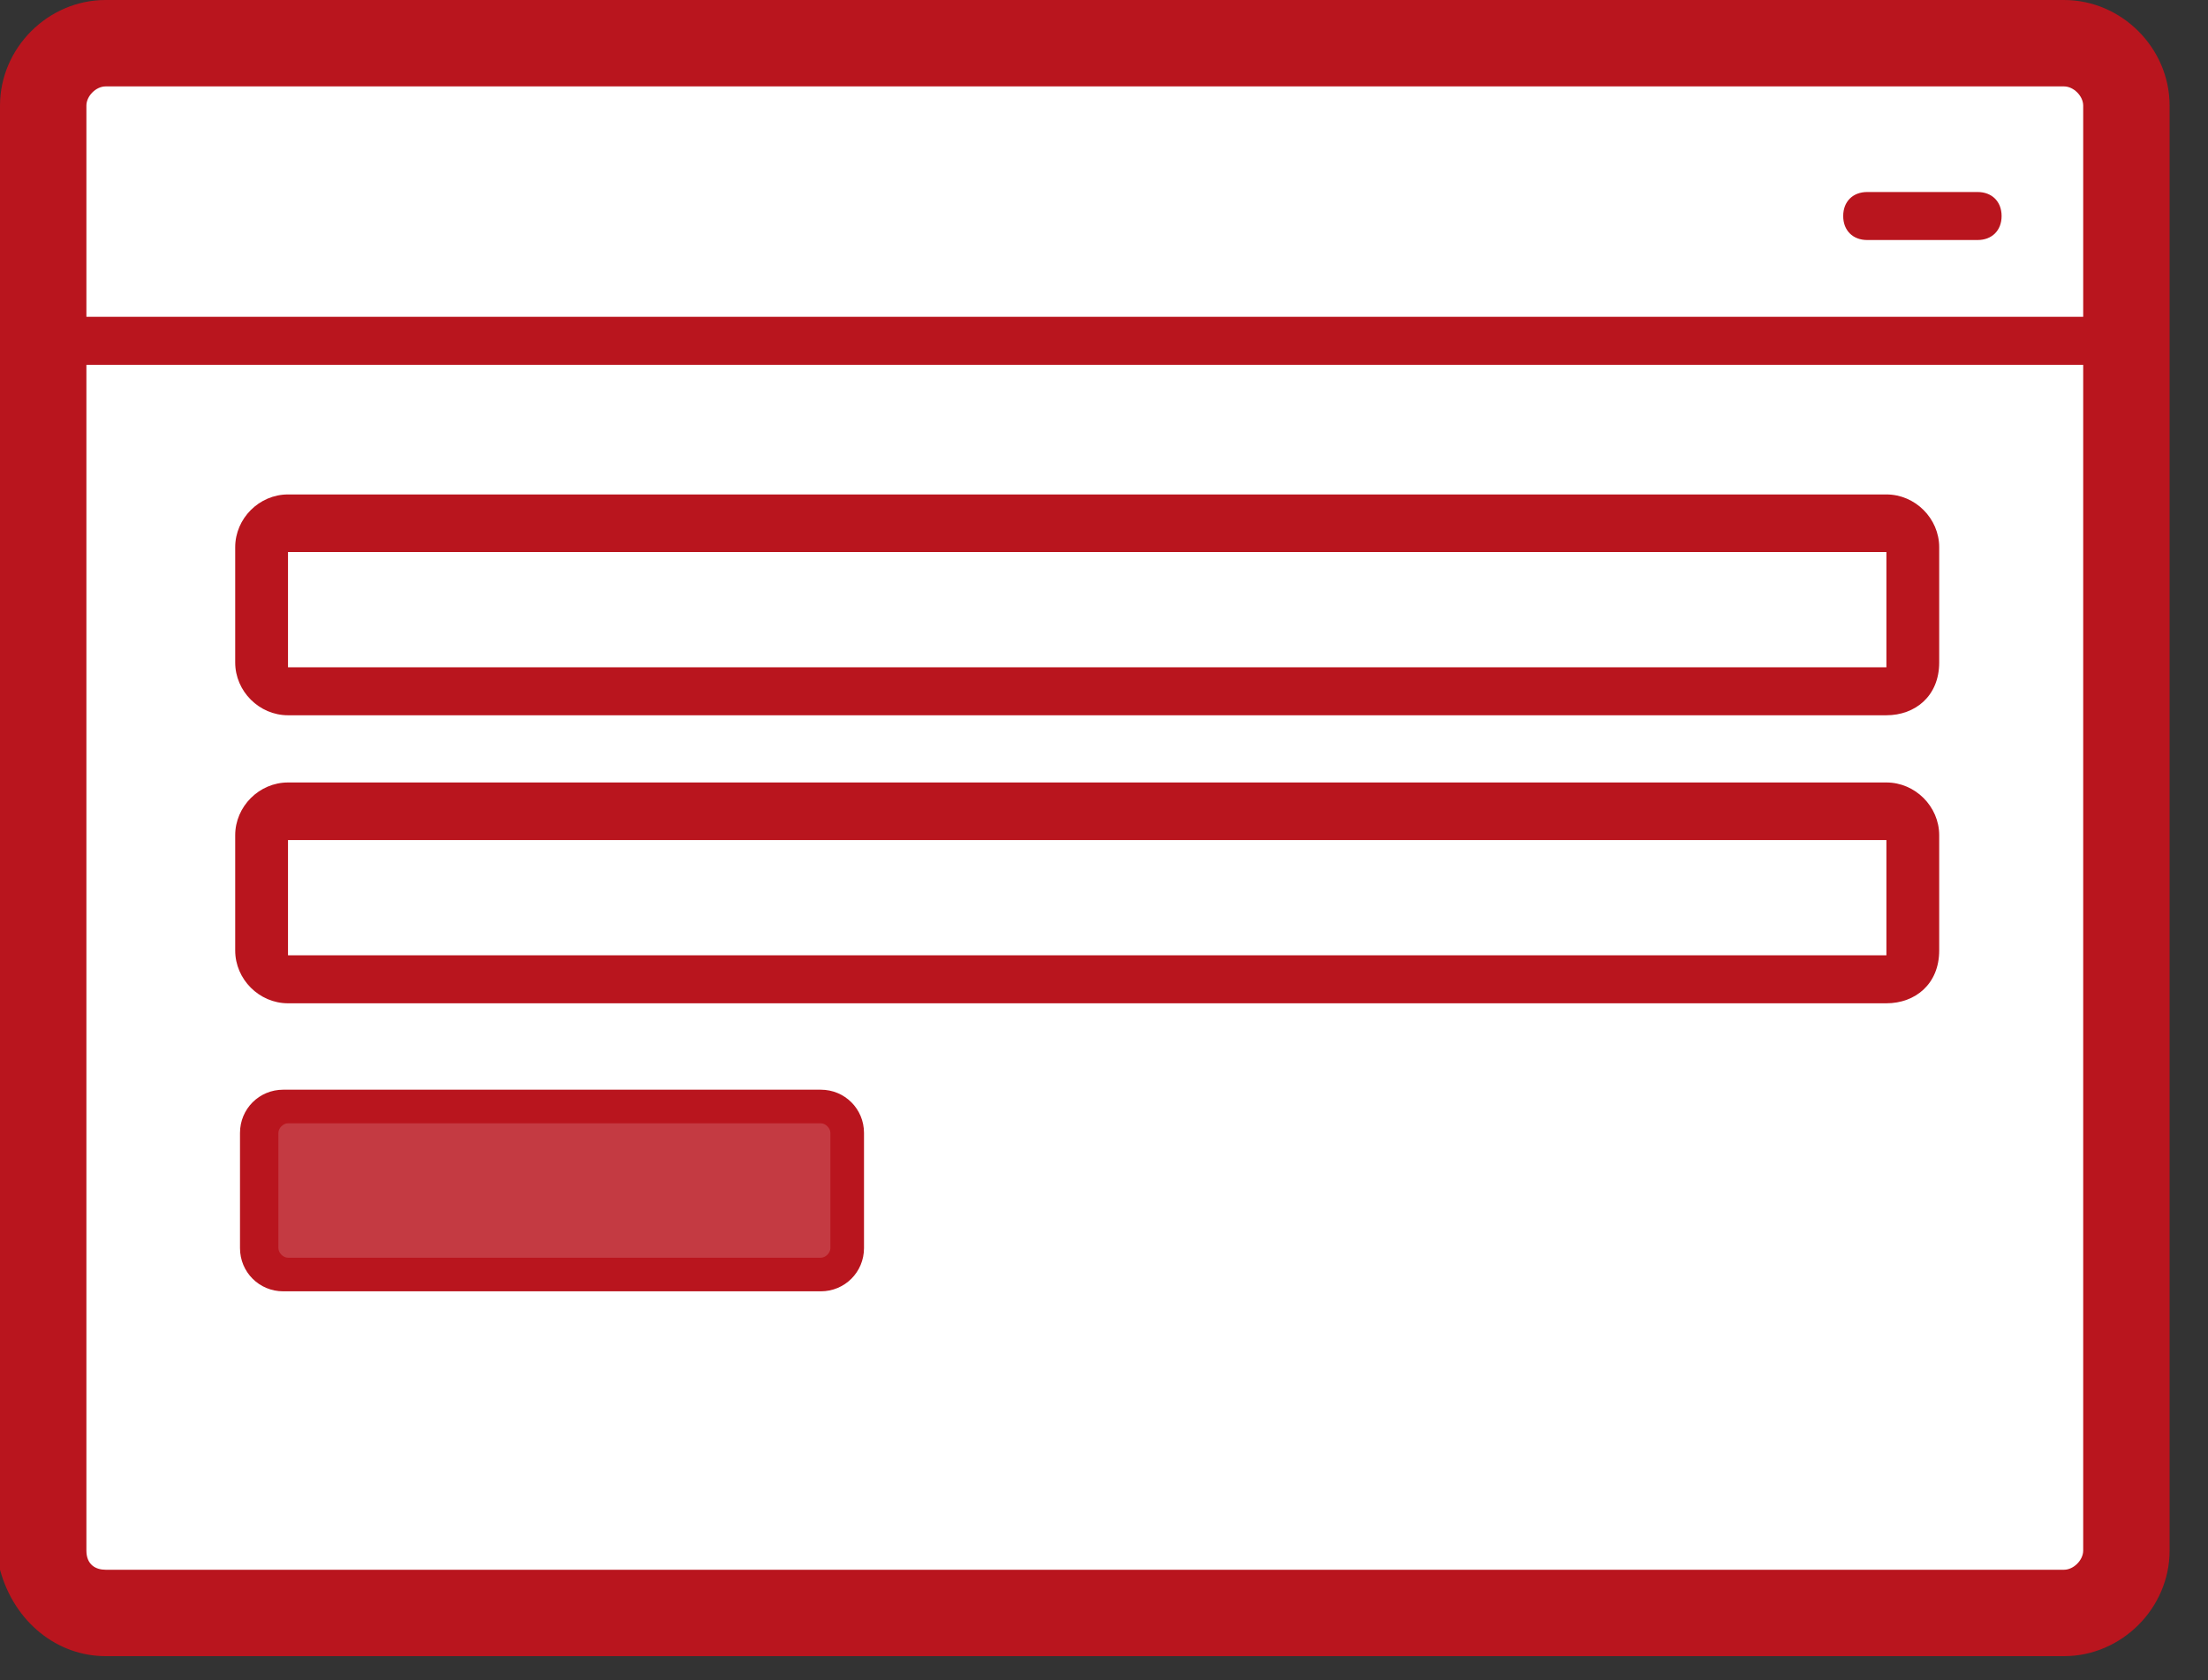
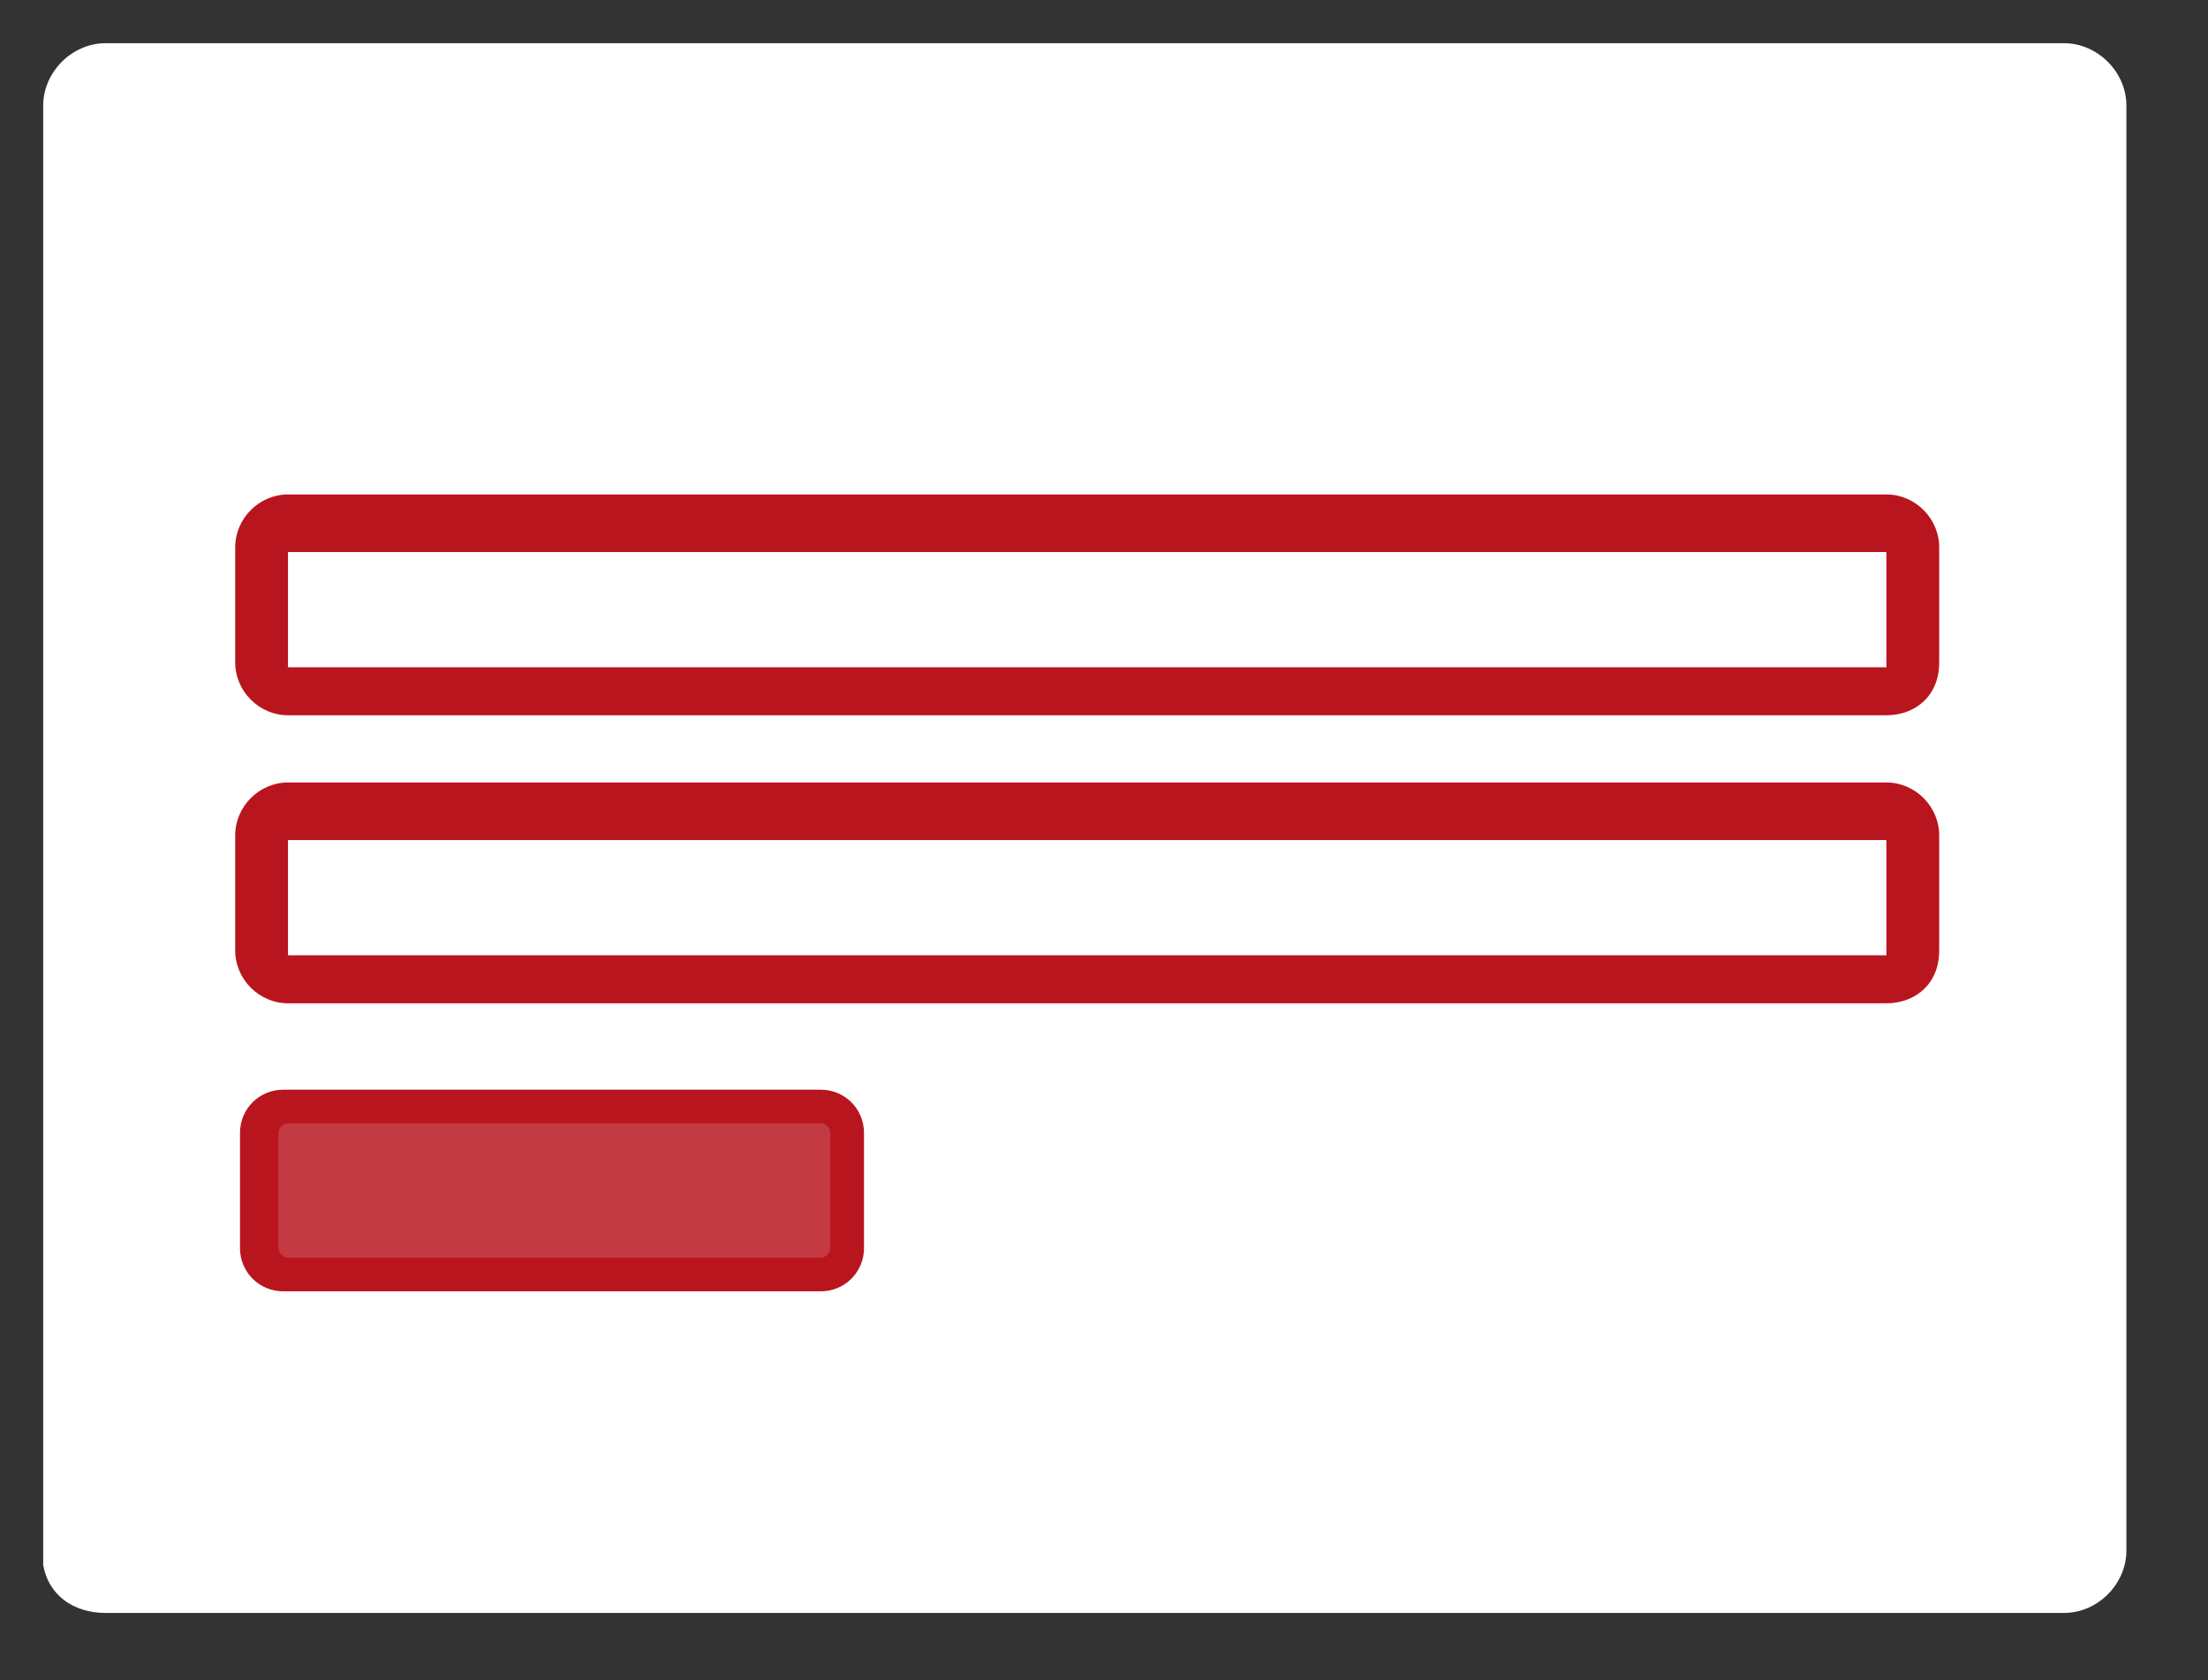
<svg xmlns="http://www.w3.org/2000/svg" width="100%" height="100%" viewBox="0 0 46 35" version="1.1" xml:space="preserve" style="fill-rule:evenodd;clip-rule:evenodd;stroke-linejoin:round;stroke-miterlimit:2;">
  <rect x="0" y="0" width="46" height="35" fill="#333333" stroke="none" />
  <g transform="matrix(1,0,0,1,-797.9,-375)">
    <g>
      <path d="M840.9,375.9L800.1,375.9C799.4,375.9 798.8,376.5 798.8,377.2L798.8,407.6C798.9,408.2 799.4,408.6 800.1,408.6L840.9,408.6C841.6,408.6 842.2,408 842.2,407.3L842.2,377.2C842.2,376.5 841.6,375.9 840.9,375.9Z" style="fill:white;fill-rule:nonzero;" />
-       <path d="M840.9,409.5L800.1,409.5C799.1,409.5 798.2,408.8 797.9,407.7L797.9,377.2C797.9,376 798.9,375 800.1,375L840.9,375C842.1,375 843.1,376 843.1,377.2L843.1,407.3C843.1,408.5 842.1,409.5 840.9,409.5ZM800.1,376.8C799.9,376.8 799.7,377 799.7,377.2L799.7,407.3C799.7,407.6 799.9,407.7 800.1,407.7L840.9,407.7C841.1,407.7 841.3,407.5 841.3,407.3L841.3,377.2C841.3,377 841.1,376.8 840.9,376.8L800.1,376.8Z" style="fill:rgb(185,21,30);fill-rule:nonzero;" />
    </g>
    <g>
      <path d="M798.9,382.1L842.2,382.1" style="fill:none;fill-rule:nonzero;" />
-       <path d="M842.2,382.6L798.9,382.6C798.6,382.6 798.4,382.4 798.4,382.1C798.4,381.8 798.6,381.6 798.9,381.6L842.2,381.6C842.5,381.6 842.7,381.8 842.7,382.1C842.7,382.4 842.5,382.6 842.2,382.6Z" style="fill:rgb(185,21,30);fill-rule:nonzero;" />
    </g>
    <g>
-       <path d="M803.9,385.9L837.2,385.9C837.5,385.9 837.7,386.1 837.7,386.4L837.7,388.8C837.7,389.1 837.5,389.3 837.2,389.3L803.9,389.3C803.6,389.3 803.4,389.1 803.4,388.8L803.4,386.4C803.3,386.2 803.6,385.9 803.9,385.9Z" style="fill:white;fill-rule:nonzero;" />
      <path d="M837.2,389.9L803.9,389.9C803.3,389.9 802.8,389.4 802.8,388.8L802.8,386.4C802.8,385.8 803.3,385.3 803.9,385.3L837.2,385.3C837.8,385.3 838.3,385.8 838.3,386.4L838.3,388.8C838.3,389.5 837.8,389.9 837.2,389.9ZM803.9,386.5L803.9,388.9L837.2,388.9L837.2,386.5L803.9,386.5ZM803.9,385.9L803.9,386.4L803.9,385.9Z" style="fill:rgb(185,21,30);fill-rule:nonzero;" />
    </g>
    <g>
      <path d="M803.9,391.9L837.2,391.9C837.5,391.9 837.7,392.1 837.7,392.4L837.7,394.8C837.7,395.1 837.5,395.3 837.2,395.3L803.9,395.3C803.6,395.3 803.4,395.1 803.4,394.8L803.4,392.4C803.3,392.2 803.6,391.9 803.9,391.9Z" style="fill:white;fill-rule:nonzero;" />
      <path d="M837.2,395.9L803.9,395.9C803.3,395.9 802.8,395.4 802.8,394.8L802.8,392.4C802.8,391.8 803.3,391.3 803.9,391.3L837.2,391.3C837.8,391.3 838.3,391.8 838.3,392.4L838.3,394.8C838.3,395.5 837.8,395.9 837.2,395.9ZM803.9,392.5L803.9,394.9L837.2,394.9L837.2,392.5L803.9,392.5ZM803.9,392L803.9,392.5L803.9,392Z" style="fill:rgb(185,21,30);fill-rule:nonzero;" />
    </g>
    <g>
      <path d="M803.9,398.1L815,398.1C815.3,398.1 815.5,398.3 815.5,398.6L815.5,401C815.5,401.3 815.3,401.5 815,401.5L803.8,401.5C803.5,401.5 803.3,401.3 803.3,401L803.3,398.6C803.3,398.3 803.6,398.1 803.9,398.1Z" style="fill:rgb(196,58,66);fill-rule:nonzero;" />
      <path d="M815,401.9L803.8,401.9C803.3,401.9 802.9,401.5 802.9,401L802.9,398.6C802.9,398.1 803.3,397.7 803.8,397.7L815,397.7C815.5,397.7 815.9,398.1 815.9,398.6L815.9,401C815.9,401.5 815.5,401.9 815,401.9ZM803.9,398.4C803.8,398.4 803.7,398.5 803.7,398.6L803.7,401C803.7,401.1 803.8,401.2 803.9,401.2L815,401.2C815.1,401.2 815.2,401.1 815.2,401L815.2,398.6C815.2,398.5 815.1,398.4 815,398.4L803.9,398.4Z" style="fill:rgb(185,21,30);fill-rule:nonzero;" />
    </g>
    <g>
-       <path d="M839.1,379.4L836.8,379.4" style="fill:none;fill-rule:nonzero;" />
-       <path d="M839.1,380L836.8,380C836.5,380 836.3,379.8 836.3,379.5C836.3,379.2 836.5,379 836.8,379L839.1,379C839.4,379 839.6,379.2 839.6,379.5C839.6,379.8 839.4,380 839.1,380Z" style="fill:rgb(185,21,30);fill-rule:nonzero;" />
-     </g>
+       </g>
  </g>
</svg>